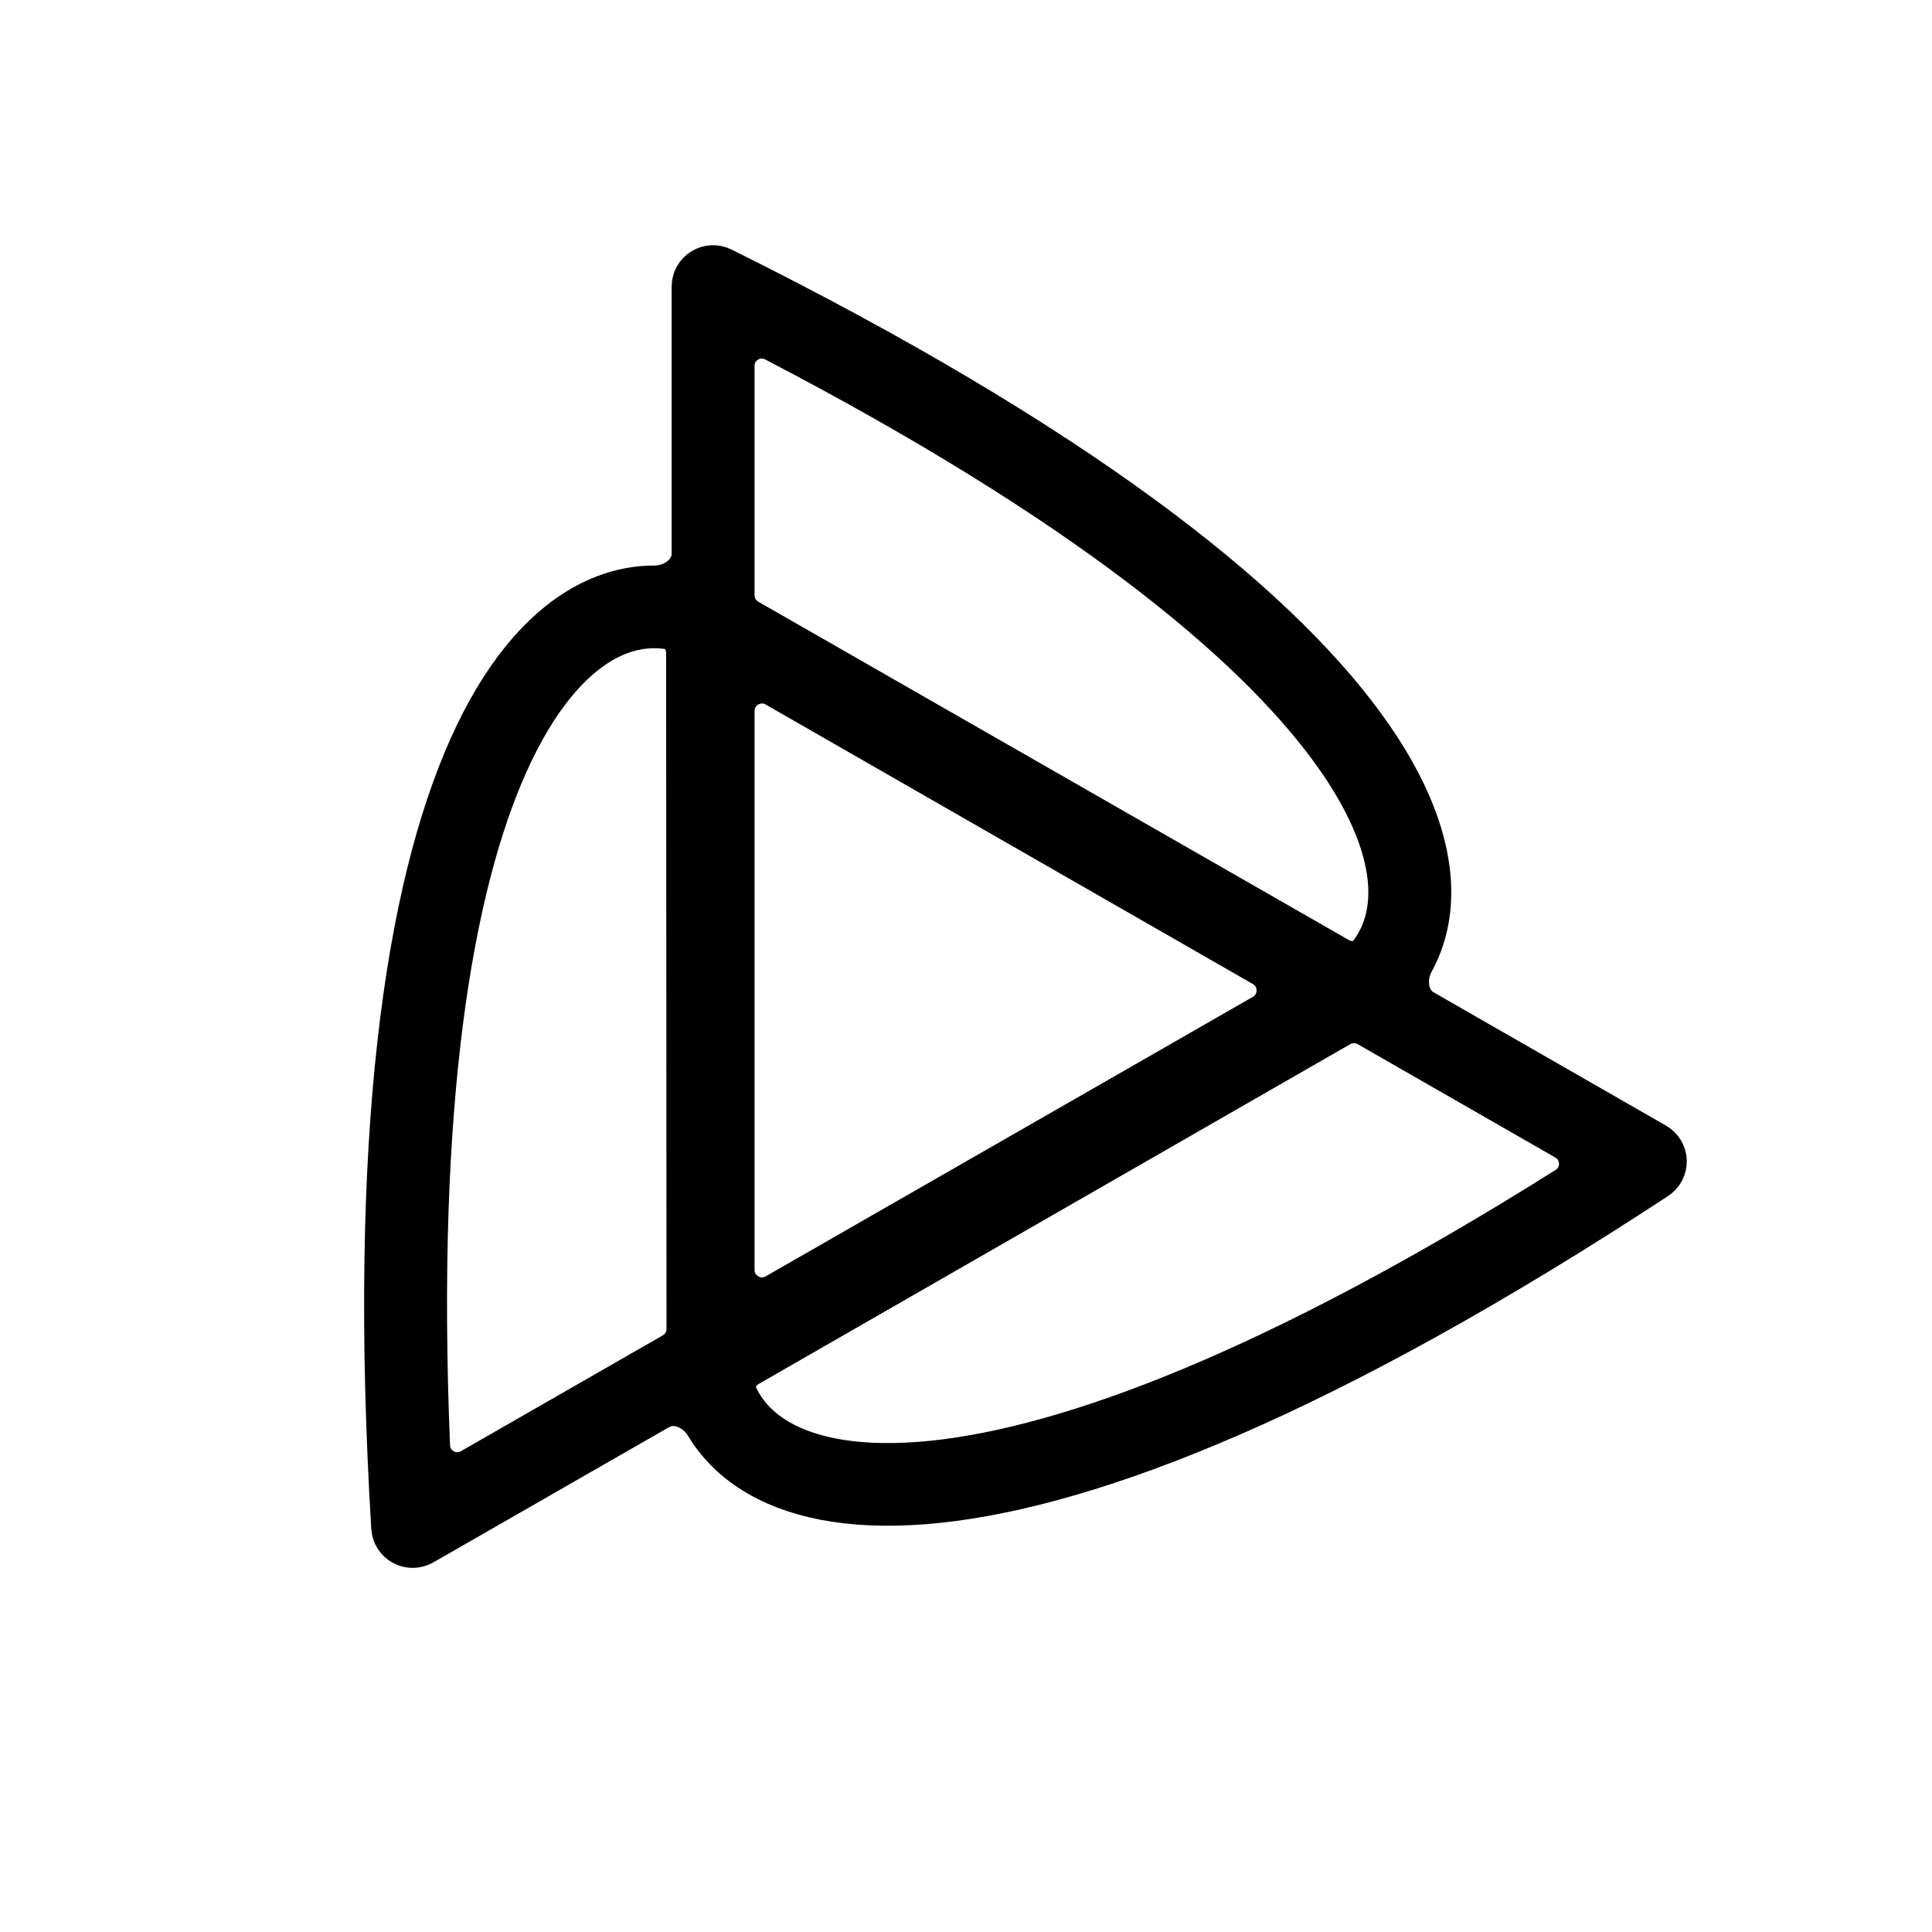
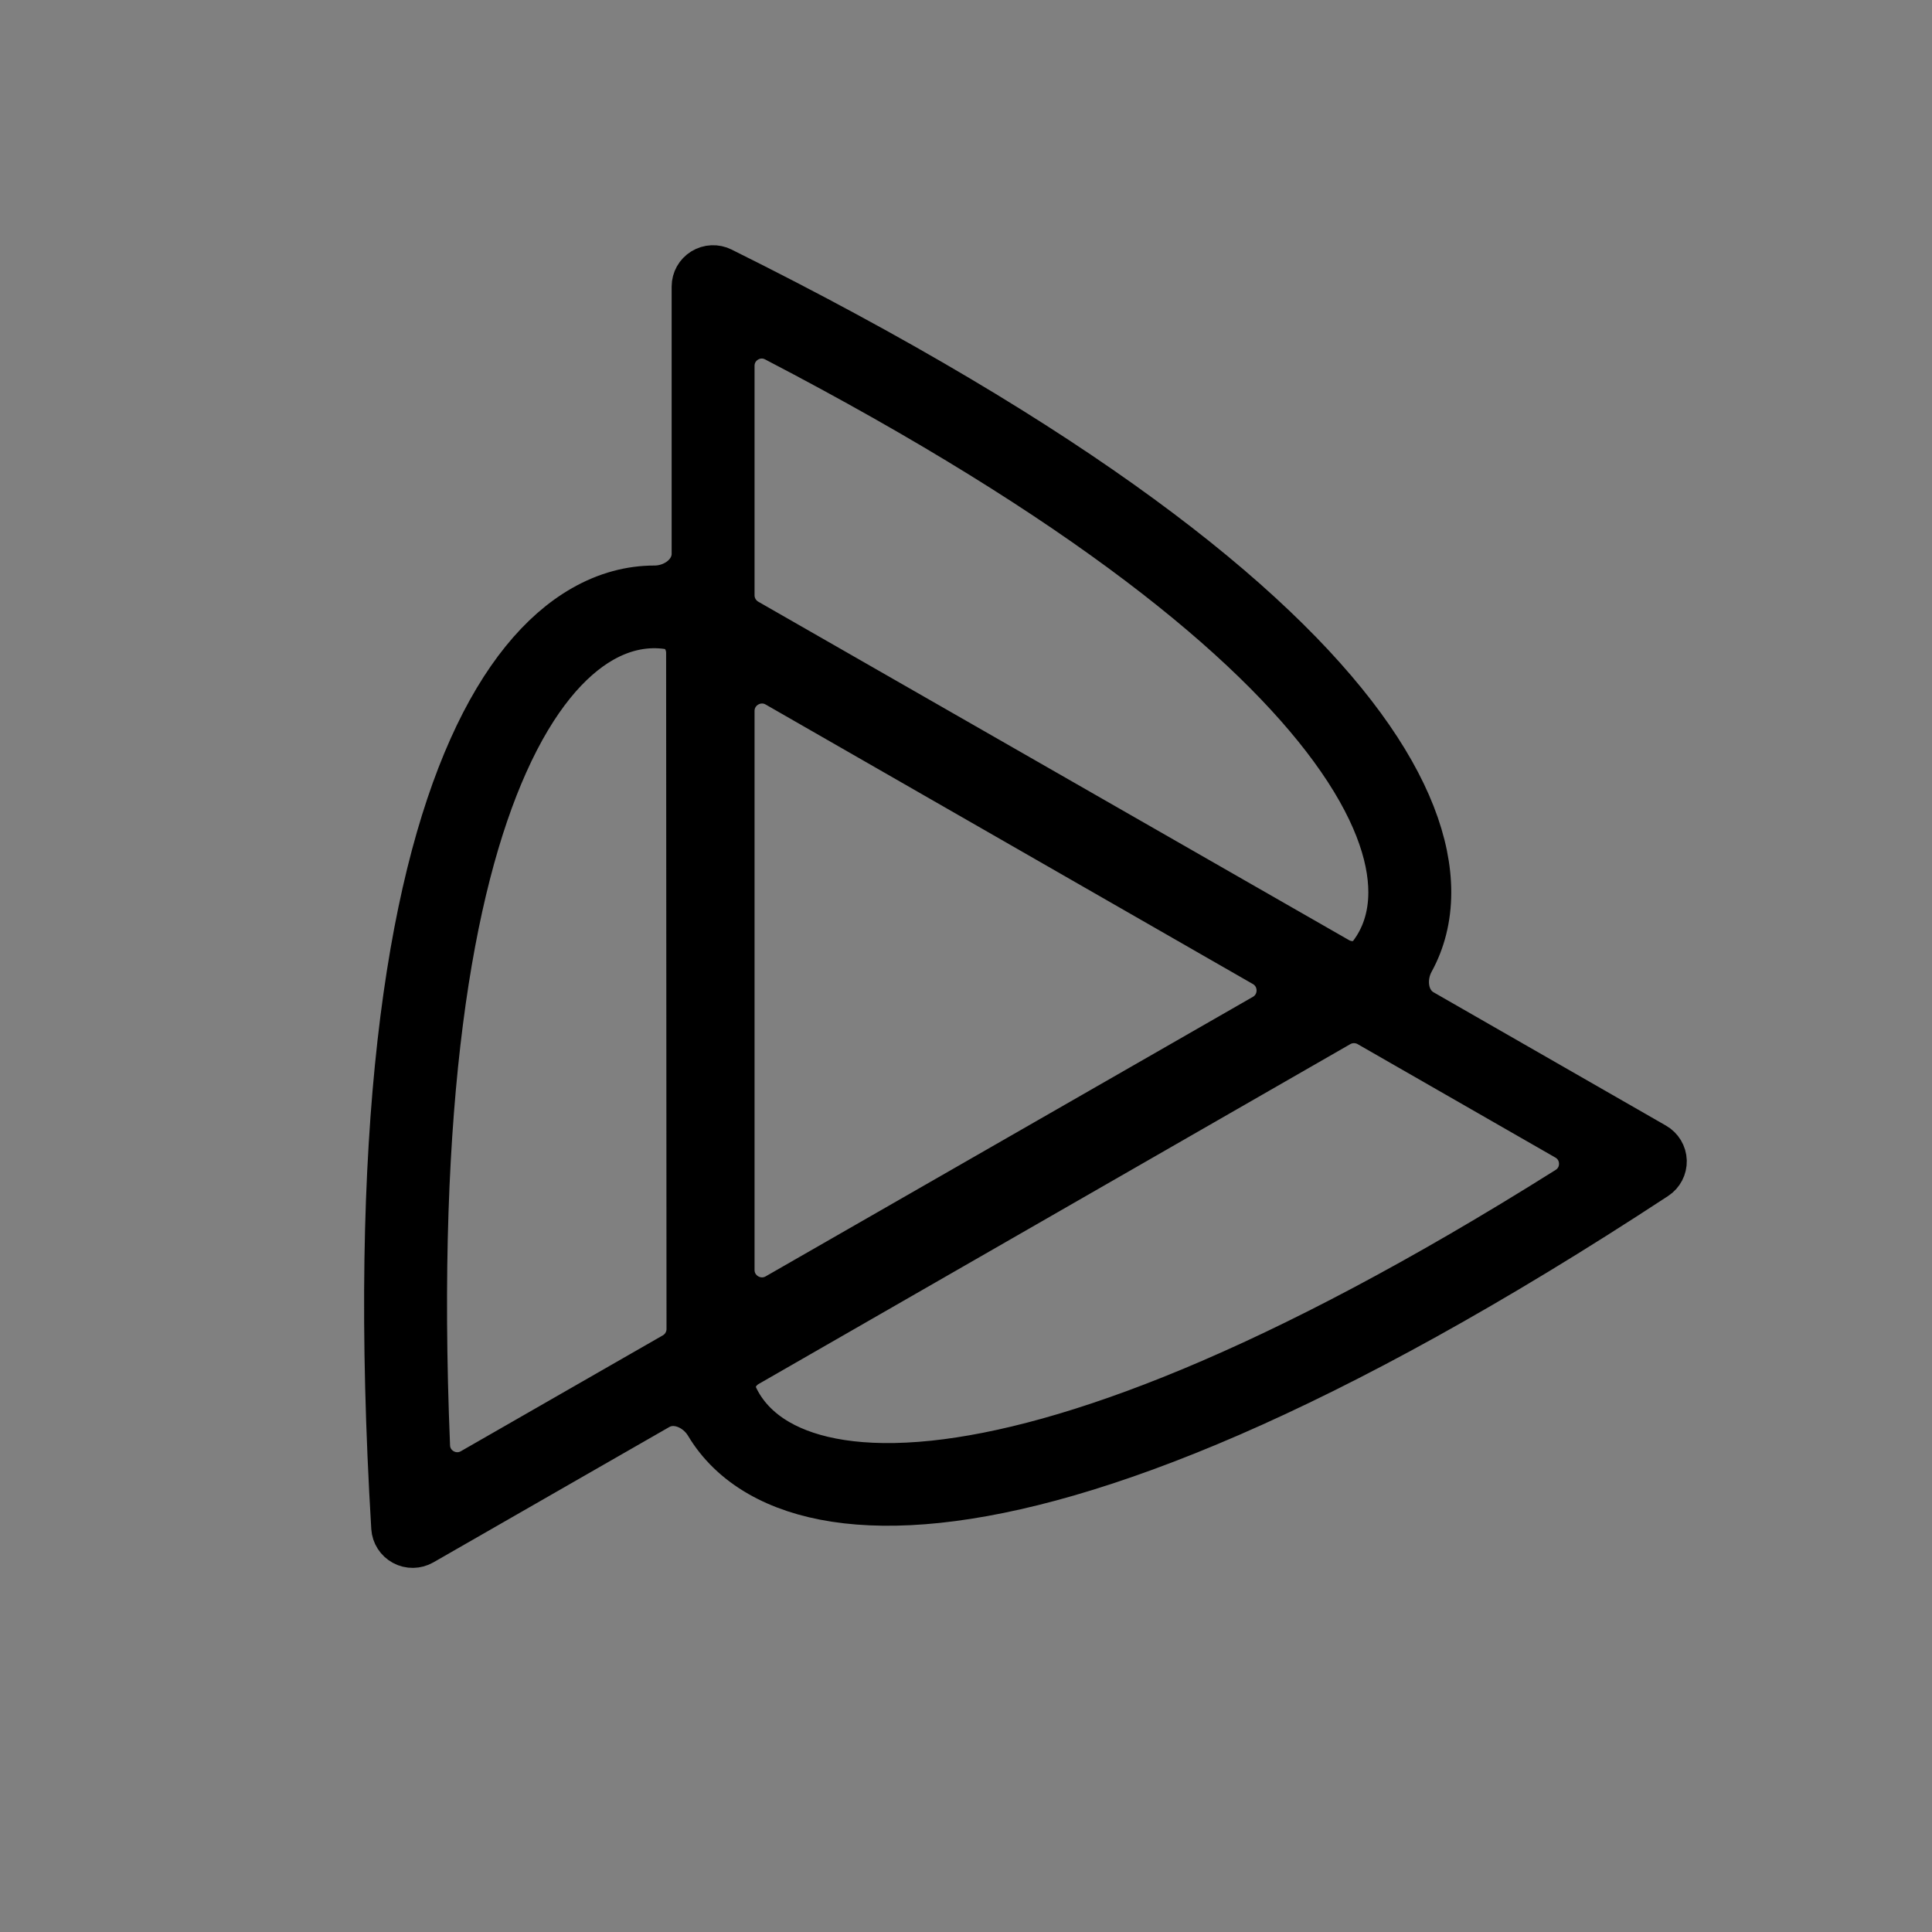
<svg xmlns="http://www.w3.org/2000/svg" width="65" height="65" viewBox="0 0 65 65" fill="none">
  <rect x="0" y="0" width="65" height="65" fill="#808080" stroke="none" />
  <g clip-path="url(#clip0_1_2)">
-     <path d="M65 0H0V65H65V0Z" fill="white" />
    <path fill-rule="evenodd" clip-rule="evenodd" d="M23.652 9.096C23.843 8.979 24.08 8.968 24.28 9.068C36.217 14.998 42.777 20.23 45.844 24.421C47.38 26.519 48.076 28.405 48.076 30.019C48.076 30.892 47.872 31.668 47.507 32.333C47.188 32.913 47.282 33.705 47.856 34.034L55.678 38.521C55.871 38.632 55.993 38.835 56 39.057C56.006 39.279 55.897 39.489 55.71 39.611C44.573 46.917 36.733 49.946 31.547 50.49C28.95 50.763 26.958 50.418 25.551 49.611C24.773 49.165 24.189 48.585 23.792 47.92C23.452 47.351 22.72 47.03 22.145 47.36L14.207 51.914C14.013 52.025 13.775 52.029 13.578 51.923C13.382 51.818 13.254 51.619 13.24 51.398C12.441 38.161 13.721 29.901 15.84 25.165C16.901 22.794 18.197 21.253 19.604 20.446C20.402 19.987 21.221 19.776 22.019 19.777C22.69 19.778 23.347 19.3 23.347 18.63V9.641C23.347 9.419 23.462 9.212 23.652 9.096ZM22.485 21.094C22.9 21.155 23.161 21.546 23.161 21.966L23.174 44.71C23.175 45.069 22.983 45.4 22.672 45.578L15.879 49.475C15.232 49.846 14.423 49.401 14.392 48.657C13.915 37.06 15.163 29.831 17.018 25.686C18.013 23.462 19.158 22.181 20.248 21.555C21.009 21.119 21.766 20.987 22.485 21.094ZM25.148 45.914C24.771 46.131 24.562 46.575 24.744 46.969C25.023 47.573 25.497 48.101 26.196 48.502C27.286 49.127 28.976 49.471 31.411 49.216C35.95 48.74 42.873 46.201 52.738 39.995C53.372 39.596 53.351 38.667 52.702 38.294L46.051 34.479C45.742 34.302 45.363 34.302 45.055 34.479L25.148 45.914ZM24.636 23.921C24.636 23.152 25.467 22.671 26.134 23.053L42.523 32.455C43.193 32.84 43.193 33.806 42.523 34.19L26.134 43.592C25.467 43.974 24.636 43.493 24.636 42.725V23.921ZM46.786 30.019C46.786 30.865 46.538 31.565 46.112 32.121C45.855 32.457 45.382 32.491 45.015 32.281L25.139 20.894C24.828 20.716 24.636 20.385 24.636 20.027V12.308C24.636 11.563 25.425 11.082 26.086 11.426C36.437 16.815 42.115 21.505 44.801 25.174C46.242 27.142 46.786 28.768 46.786 30.019Z" fill="black" stroke="black" stroke-width="1.5" stroke-linejoin="round" />
  </g>
  <defs>
    <clipPath id="clip0_1_2">
      <rect width="65" height="65" fill="white" />
    </clipPath>
  </defs>
</svg>